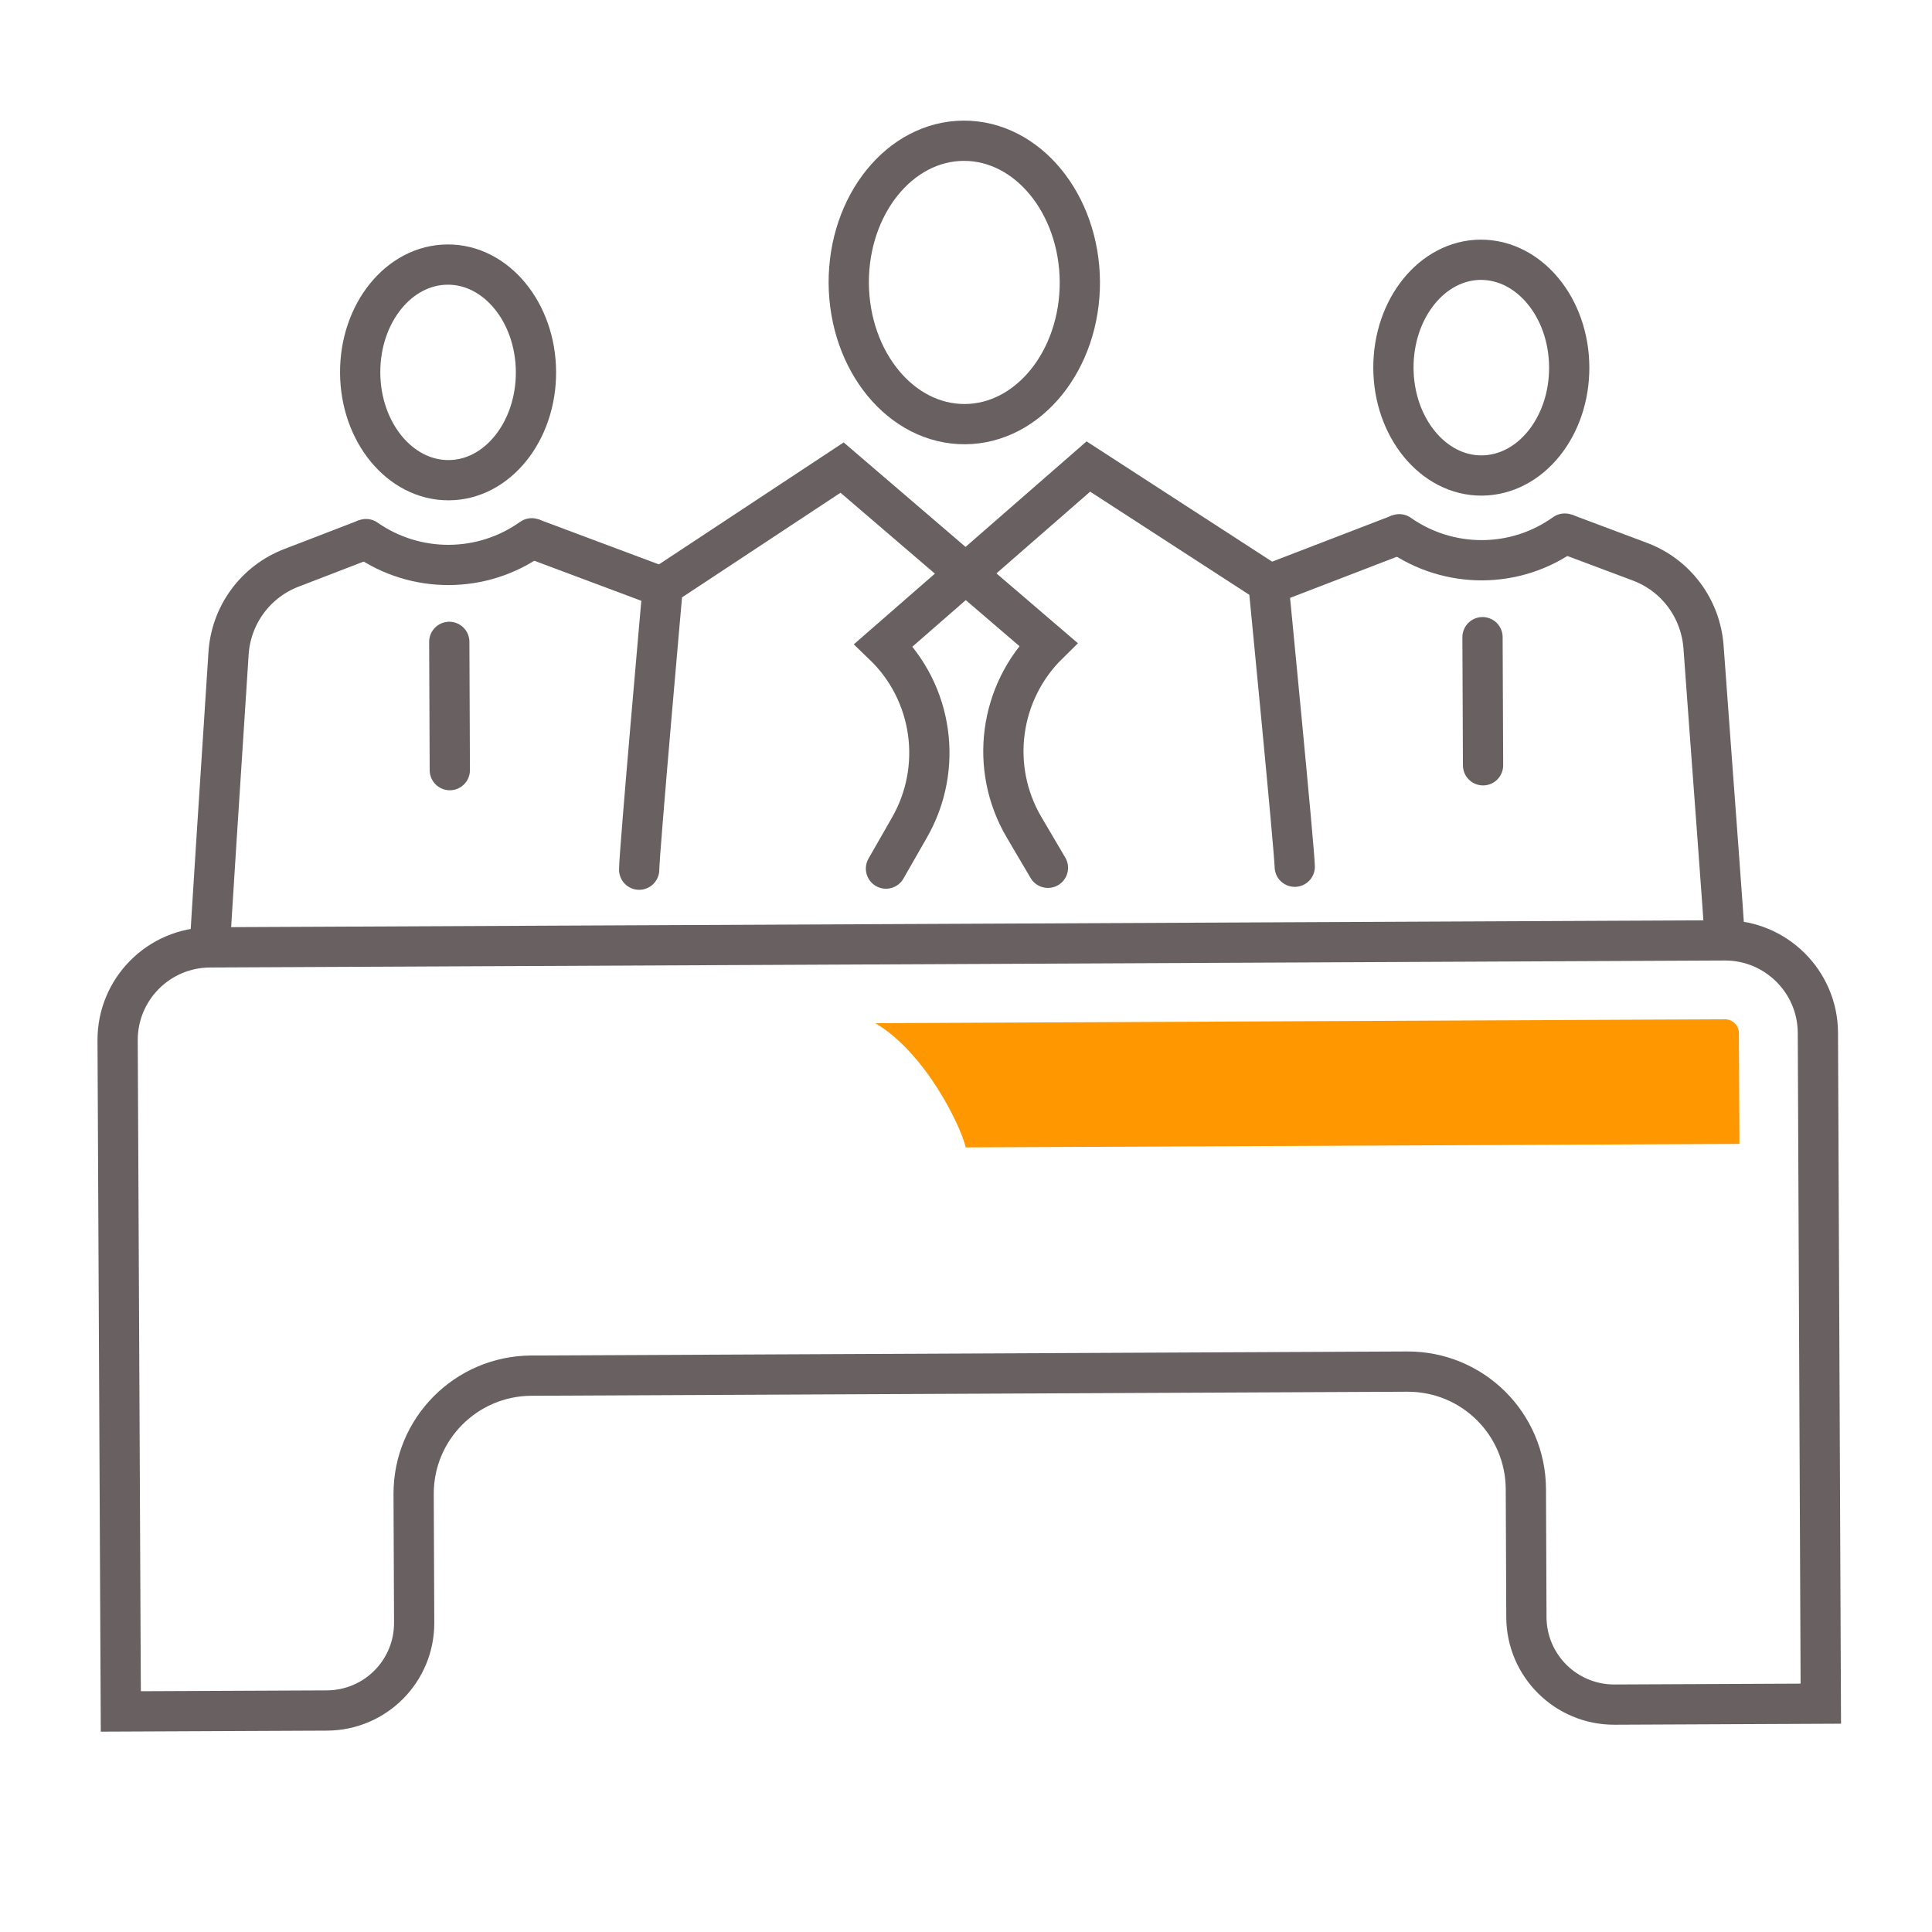
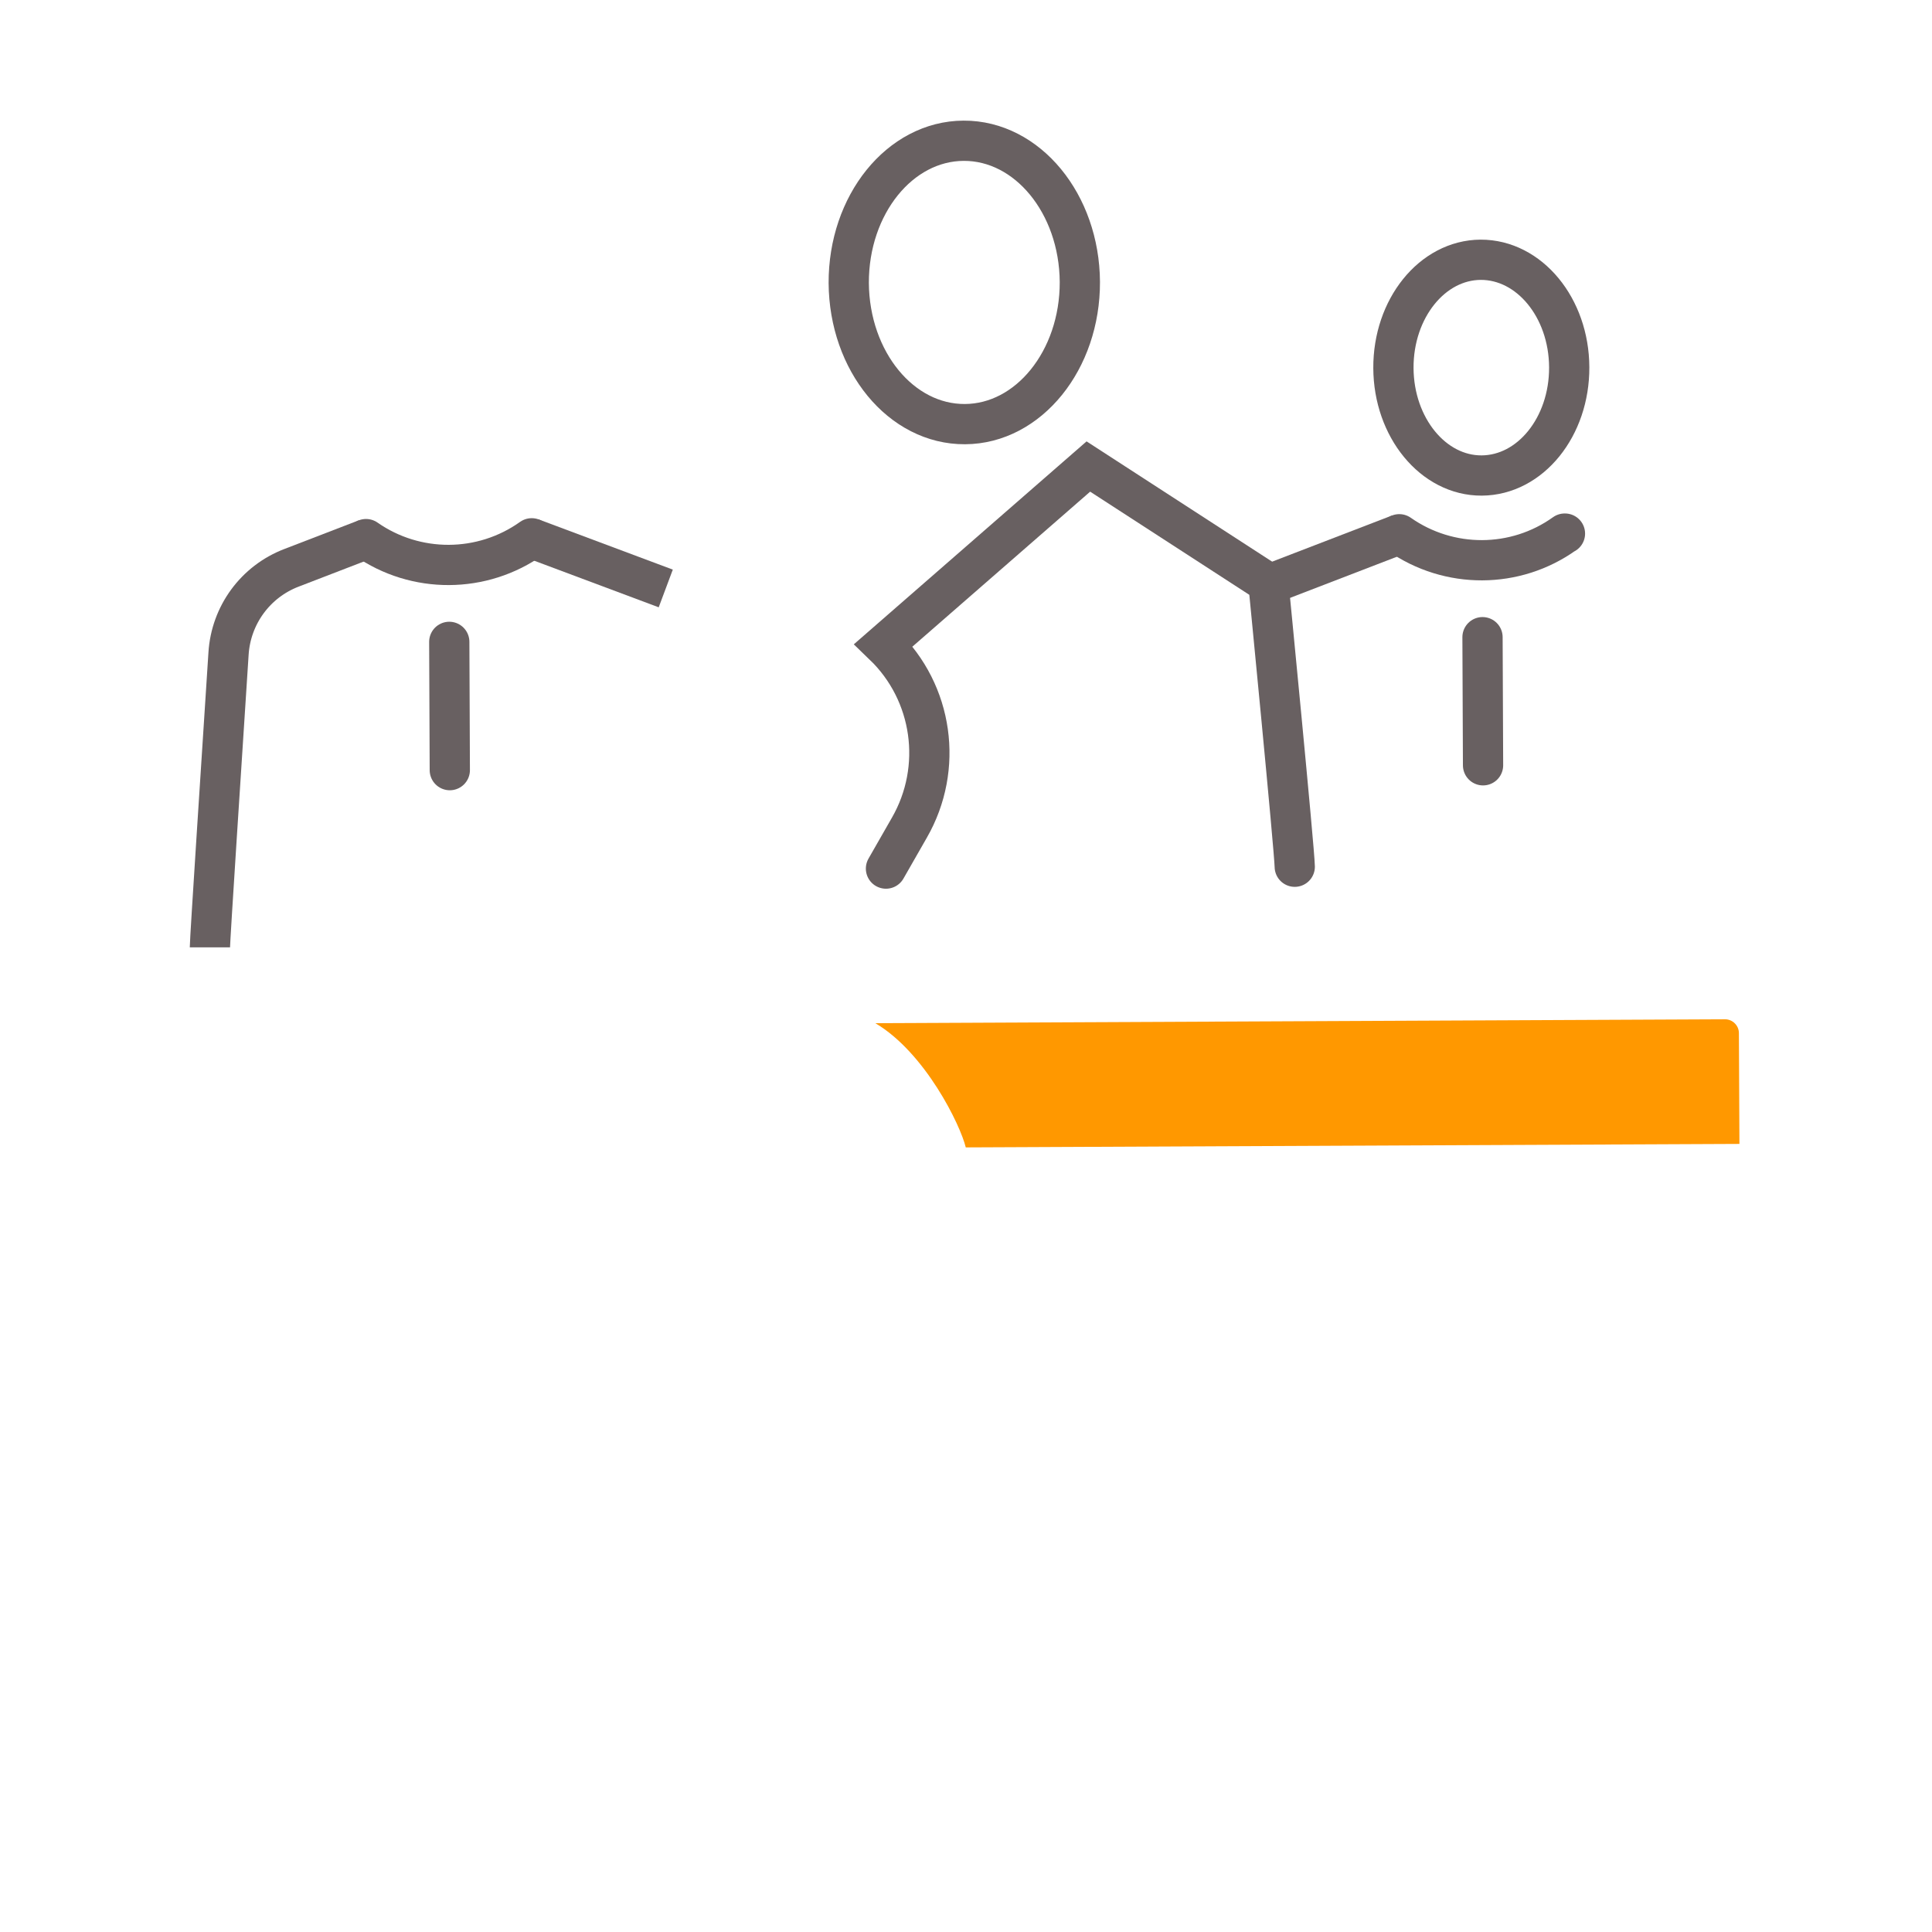
<svg xmlns="http://www.w3.org/2000/svg" xml:space="preserve" width="50.8mm" height="50.8mm" version="1.1" style="shape-rendering:geometricPrecision; text-rendering:geometricPrecision; image-rendering:optimizeQuality; fill-rule:evenodd; clip-rule:evenodd" viewBox="0 0 50799.8 50799.8">
  <defs>
    <style type="text/css"> .str3 {stroke:#686061;stroke-width:1058.3;stroke-miterlimit:10} .str2 {stroke:#686061;stroke-width:1058.3;stroke-linejoin:round;stroke-miterlimit:10} .str0 {stroke:#686061;stroke-width:1058.3;stroke-linecap:round;stroke-miterlimit:10} .str1 {stroke:#686061;stroke-width:1058.3;stroke-linecap:round;stroke-linejoin:round;stroke-miterlimit:10} .fil0 {fill:none;fill-rule:nonzero} .fil1 {fill:#FF9800;fill-rule:nonzero} </style>
  </defs>
  <g id="Слой_x0020_1">
    <path class="fil0 str0" d="M23295.7 22838.7l615.4 -1075.6c902.1,-1569.9 622.3,-3548.9 -678.4,-4801.4l5384.7 -4695.1 4734.3 3068.5c0,0 685.3,7006.4 692.3,7454.6" />
-     <path class="fil0 str0" d="M27554.4 22817.7l-629.3 -1068.5c-916.1,-1559.5 -650.4,-3542 636.3,-4808.5l-5419.6 -4646.1 -4713.3 3111.9c0,0 -622.4,7016.1 -622.4,7460.8" />
    <path class="fil0 str1" d="M28393.6 7412c-14,-2056.6 -1377.6,-3718.2 -3056,-3711.2 -1678.3,7 -3027.9,1683.2 -3020.9,3739.9 13.9,2060.1 1377.6,3721 3055.9,3711.2 1671.3,-7.7 3028,-1679.7 3021,-3739.9z" />
    <line class="fil0 str2" x1="33274.7" y1="15402.3" x2="36792.3" y2="14047.7" />
-     <path class="fil0 str2" d="M45351.7 24726.1c0,-218.2 -363.6,-4998.6 -559.4,-7718.2 -76.9,-1012.6 -727.3,-1887.4 -1678.3,-2240.6l-1965.1 -737.1" />
    <path class="fil0 str1" d="M41148.9 14030.2l-7 0c-1293.7,928 -3042,935 -4349.6,17.5l0 0" />
    <path class="fil0 str1" d="M41260.8 9656.1c-7,-1566.5 -1049,-2829.4 -2328.7,-2825.9 -1272.7,7 -2300.7,1280.4 -2293.7,2846.9 7,1565.7 1049,2832.9 2321.7,2825.9 1279.7,-7.7 2307.7,-1281.2 2300.7,-2846.9z" />
-     <path class="fil0 str3" d="M45351.7 24726.1l-39832.3 183.9c-1349.7,7 -2433.6,1104.2 -2426.6,2448.3l83.9 17642 5419.6 -24.4c1279.7,-7 2300.7,-1044.1 2293.7,-2314l-14 -3372.8c-7,-1714.7 1377.7,-3107.7 3091,-3118.2l23035 -106.3c1720.3,-7 3111.9,1376.3 3118.9,3090.9l14 3372.1c7,1269.9 1042,2296.5 2314.7,2293l5426.6 -24.5 -76.9 -17642.7c-7,-1344.1 -1104.9,-2430.8 -2447.6,-2427.3z" />
    <line class="fil0 str1" x1="38981.1" y1="16754" x2="38995.1" y2="20122.6" />
    <line class="fil0 str2" x1="17505.4" y1="15472.9" x2="13980.9" y2="14154" />
    <path class="fil0 str2" d="M5519.4 24910c0,-218.9 314.6,-5002.8 489.5,-7722.4 62.9,-1012.6 706.3,-1894.4 1657.3,-2258.1l1958.1 -754.5" />
    <path class="fil0 str1" d="M9624.3 14175l0 0c1307.7,913.3 3055.9,906.3 4356.6,-21l0 0" />
-     <path class="fil0 str1" d="M9470.4 9800.1c-7,-1566.4 1021,-2839.8 2300.7,-2843.3 1272.8,-7 2314.7,1255.9 2321.7,2822.4 7,1566.4 -1021,2843.3 -2293.7,2846.8 -1279.7,7 -2321.7,-1259.4 -2328.7,-2825.9z" />
+     <path class="fil0 str1" d="M9470.4 9800.1z" />
    <line class="fil0 str1" x1="11813.1" y1="16877.1" x2="11827.1" y2="20249.9" />
    <path class="fil1" d="M45722.4 27163.9c0,-200.7 -167.9,-363 -363.7,-363l-22342.7 102.1c1314.6,779.8 2237.7,2681.2 2377.6,3266.5l20342.8 -91.6 -14 -2914z" />
  </g>
</svg>